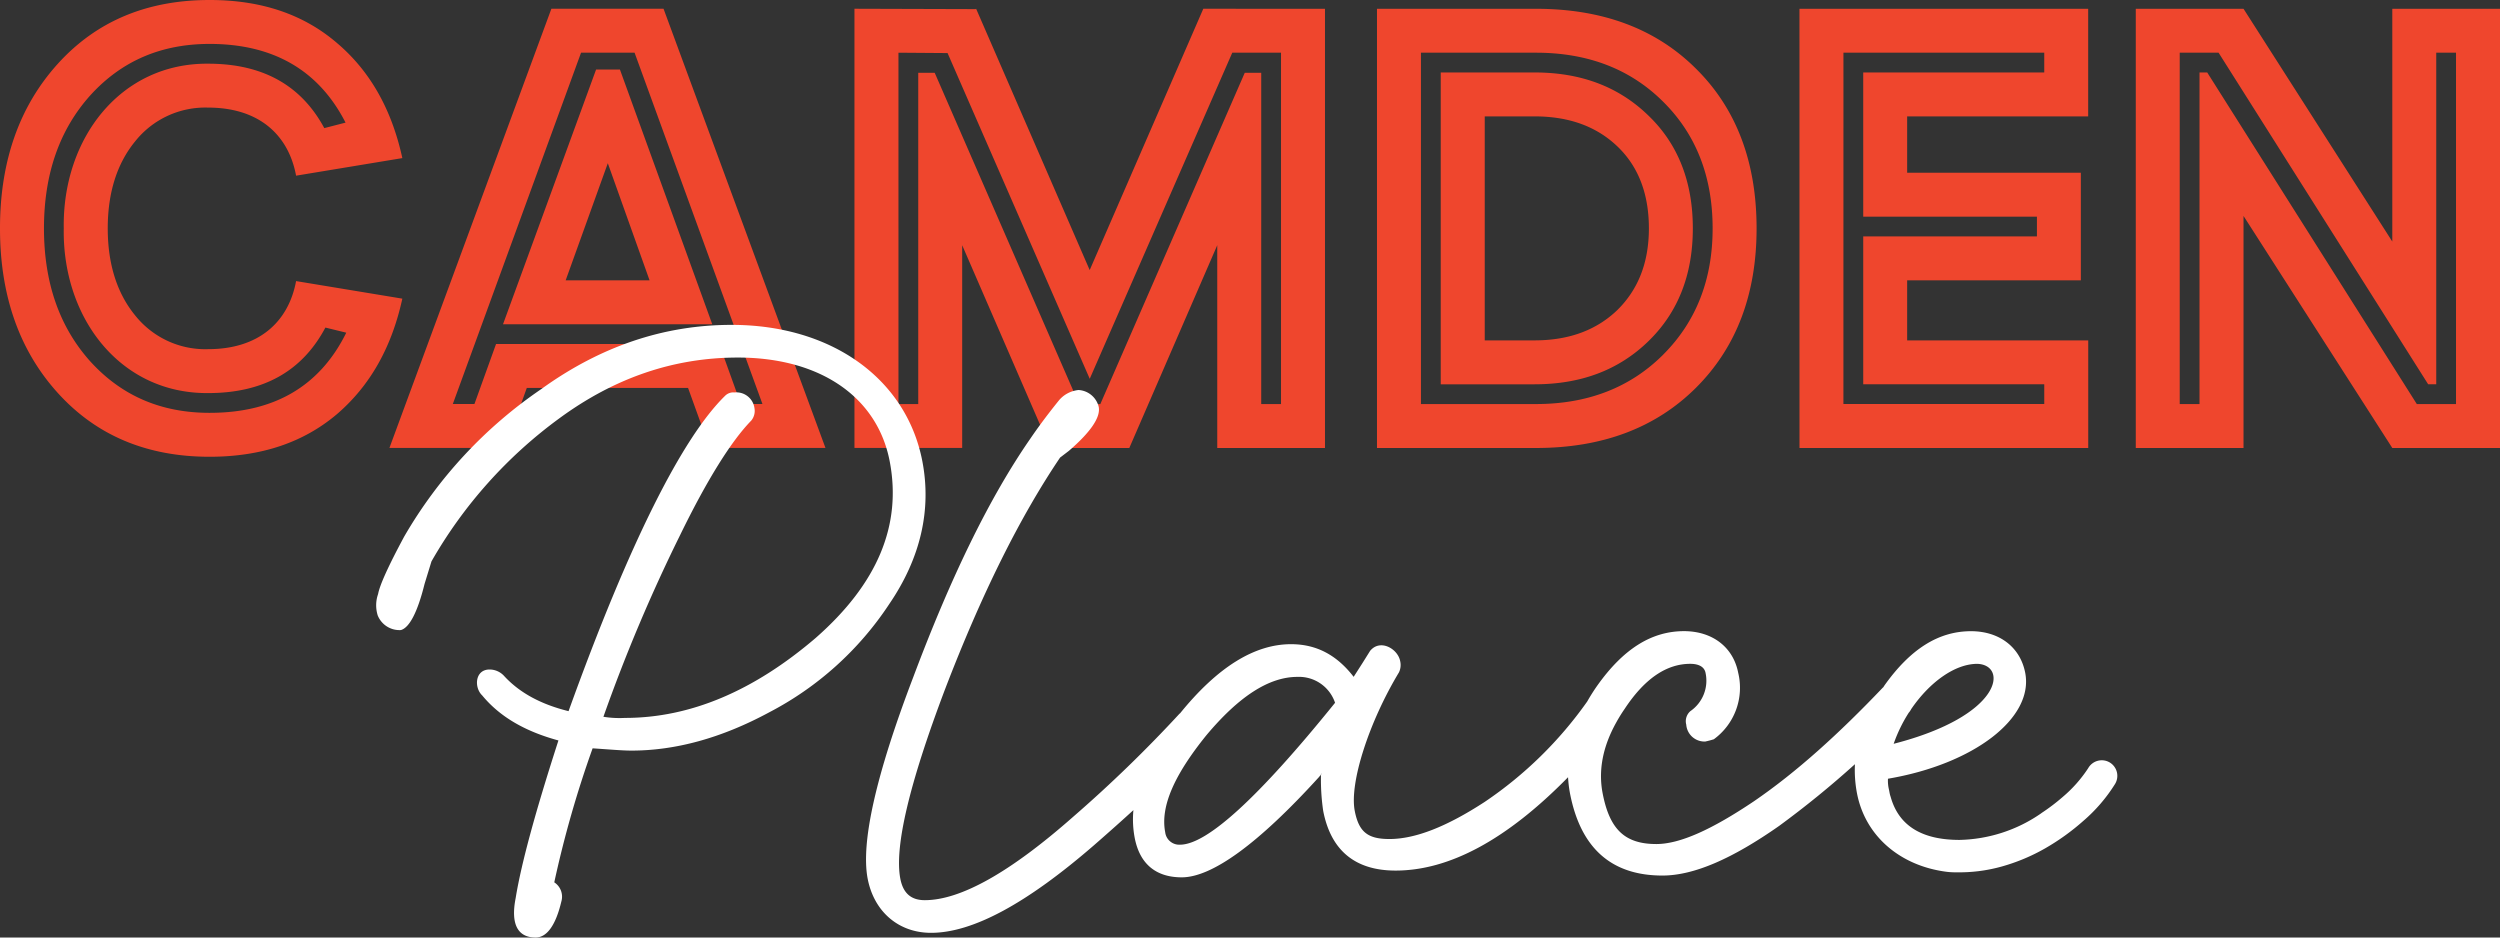
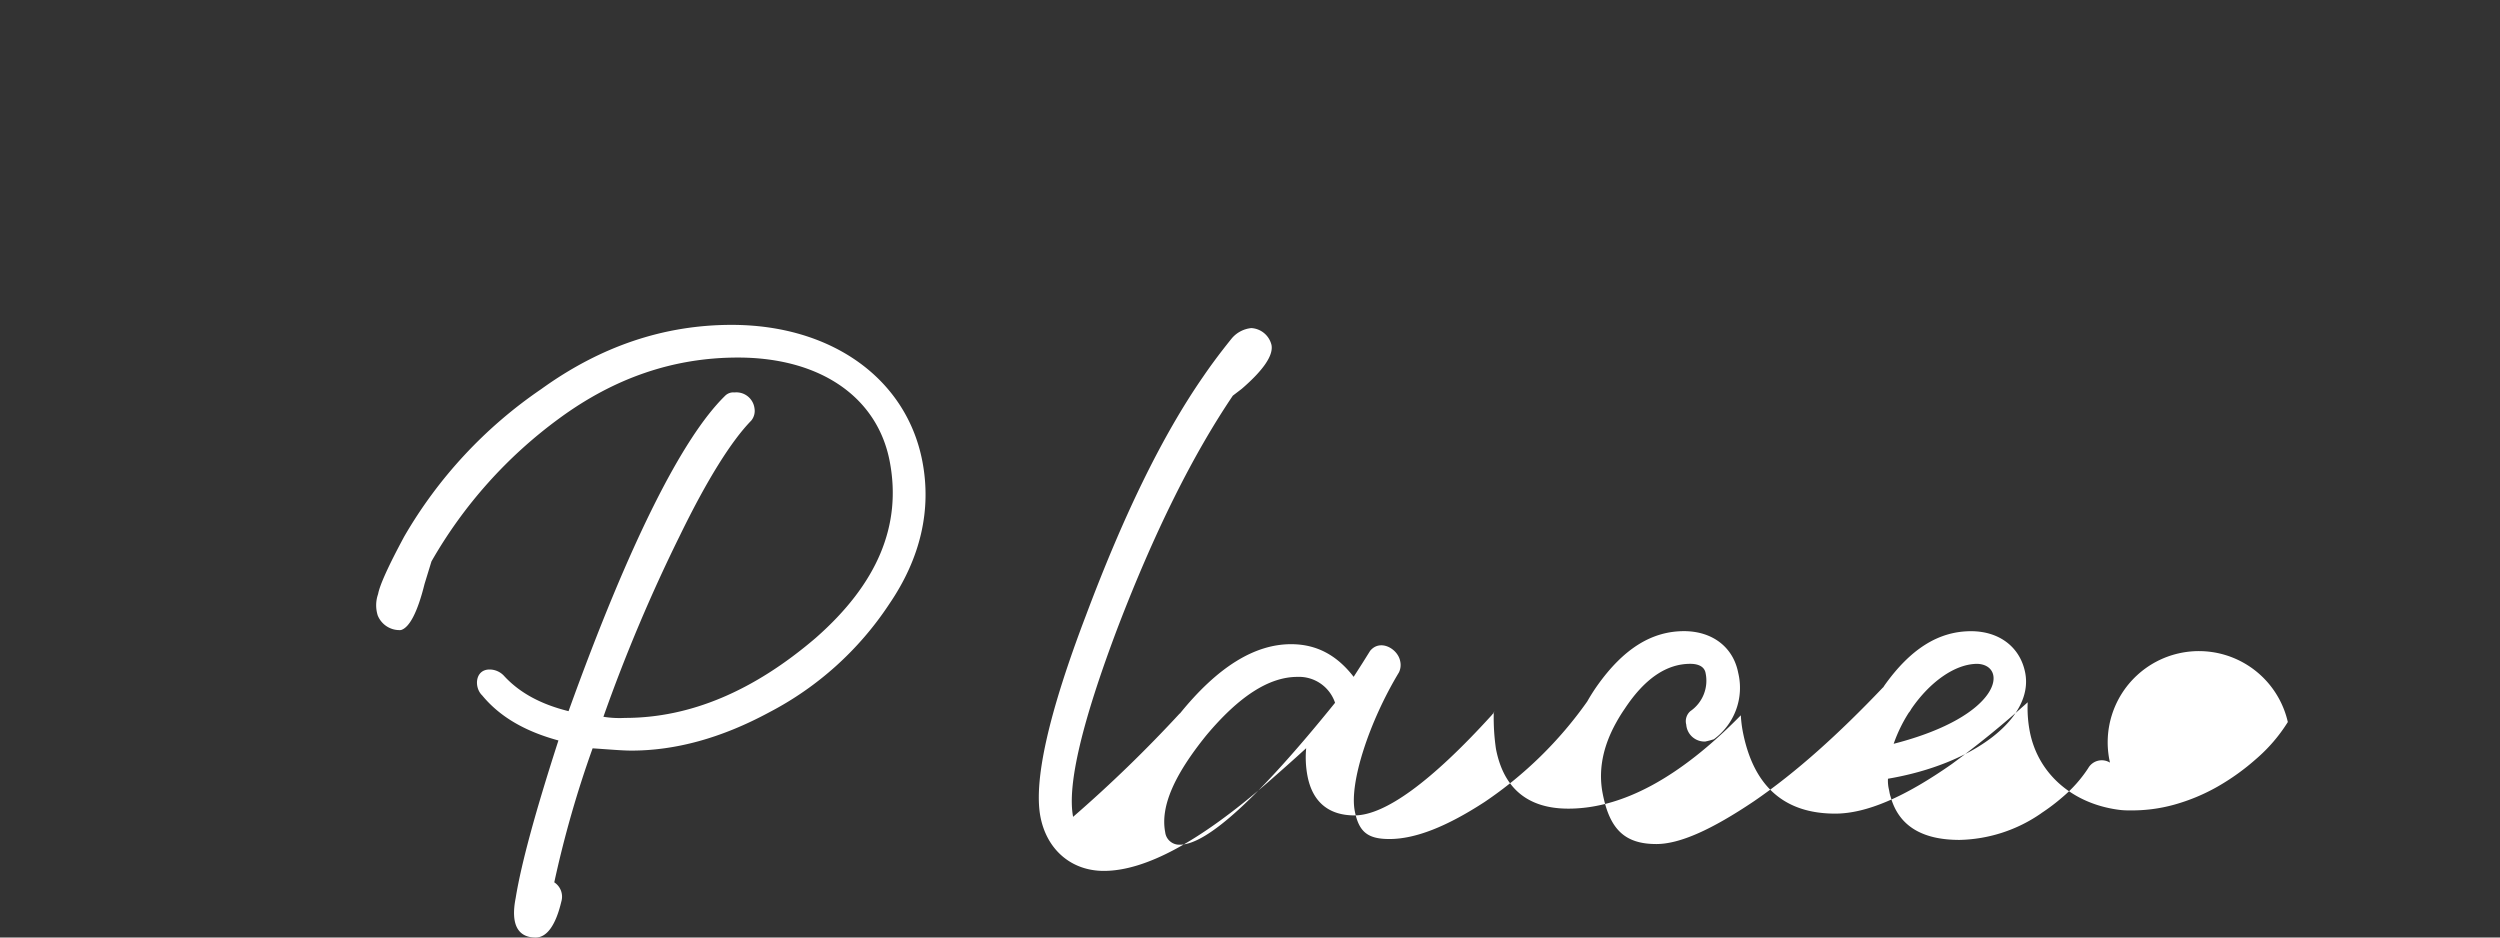
<svg xmlns="http://www.w3.org/2000/svg" width="440" height="165" viewBox="0 0 440 165">
  <rect x="0" y="0" width="440" height="165" fill="#333333" stroke="none" />
  <g id="Group_4983" data-name="Group 4983" transform="translate(-620.001 -433)">
-     <path id="Path_1088" data-name="Path 1088" d="M485.352,707.141c-1.356,7.277-6.643,11.981-15.479,11.981a15.771,15.771,0,0,1-12.834-5.927c-3.224-3.93-4.835-9.082-4.835-15.331s1.611-11.4,4.835-15.33a15.774,15.774,0,0,1,12.834-5.927c8.837,0,14.124,4.7,15.479,11.982l18.7-3.093c-1.867-8.567-5.673-15.33-11.542-20.289-5.869-5.025-13.286-7.537-22.378-7.537q-16.546,0-26.7,11.208c-6.772,7.472-10.192,17.135-10.192,28.986s3.419,21.515,10.192,28.987,15.67,11.209,26.7,11.209c9.092,0,16.509-2.513,22.378-7.473,5.869-5.024,9.674-11.787,11.542-20.355Zm-15.22,23.189c-8.578,0-15.543-3.028-21.027-9.083q-8.125-9.081-8.125-23.382t8.125-23.381c5.484-6.056,12.449-9.083,21.027-9.083,11.219,0,19.218,4.639,23.924,13.851l-3.739.965c-4.064-7.536-10.834-11.337-20.445-11.337-15.413-.13-25.669,13.141-25.41,28.986-.259,15.845,10,29.115,25.41,28.987,9.737,0,16.573-3.865,20.637-11.53l3.676.9Q487.223,730.33,470.133,730.329Zm68.019-60.42L521.771,714.74H558.6l-16.251-44.831Zm-5.354,37.1,7.419-20.612,7.35,20.612Zm-2.513-47.8-28.506,77.3h20.379l3.8-10.564H554.34l3.806,10.564h20.378l-28.5-77.3Zm33.344,69.568-3.805-10.564H520.546l-3.805,10.564h-3.805l22.572-61.838h9.418l22.508,61.838Zm61.4-23.576-19.99-45.992-.13.065-21.282-.065v77.3h18.959V700.828l15.481,35.685H632l15.478-35.685v35.685h18.96v-77.3H645.022ZM658.7,666.945v61.838h-3.484V670.488h-2.9L626.9,728.783h-3.739l-25.409-58.295h-2.9v58.295h-3.482V666.945l8.642.065,25.022,57.328,25.087-57.393Zm44.622,3.479H686.81v54.883H703.32c8.192,0,14.835-2.513,20.059-7.6s7.8-11.724,7.8-19.84c0-8.181-2.58-14.814-7.8-19.84C718.154,672.937,711.512,670.423,703.32,670.423ZM717.9,712.23c-3.676,3.542-8.511,5.346-14.576,5.346h-8.77V678.154h8.77c6.128,0,10.964,1.8,14.642,5.346s5.48,8.375,5.48,14.365S721.571,708.621,717.9,712.23Zm-14.317-53.013H675.59v77.3h27.988c11.673,0,21.091-3.544,28.182-10.629S742.4,709.46,742.4,697.865c0-11.659-3.549-21.063-10.644-28.084C724.732,662.76,715.316,659.217,703.578,659.217Zm22.38,60.872c-5.806,5.8-13.286,8.694-22.38,8.694H683.327V666.945h20.251c9.159,0,16.639,2.9,22.38,8.633,5.8,5.734,8.706,13.205,8.706,22.287Q734.664,711.391,725.958,720.089Zm23.988,16.425h50.819V717.575H768.9V707.011h30.57V688.074H768.9v-9.92h31.86V659.217H749.946Zm7.736-69.569h35.343v3.479h-31.86V695.8h30.57v3.479h-30.57v26.024h31.86v3.476H757.682Zm96.6-7.729v40.968L828.1,659.215H809.139v77.3H828.1V695.674l26.184,40.838h18.959v-77.3ZM865.5,728.783h-6.9l-36.889-58.359h-1.356v58.359h-3.483V666.943h6.837L860.6,725.305h1.419V666.943H865.5Z" transform="translate(186.76 -224.67)" fill="#ef462d" />
-     <path id="Path_1089" data-name="Path 1089" d="M794.288,782.633a2.747,2.747,0,0,0-3.781.893l-.08.131a23.378,23.378,0,0,1-4.5,5.058,34.884,34.884,0,0,1-3.716,2.811l.015,0a26.122,26.122,0,0,1-14.418,4.712c-6.857,0-10.757-2.668-12.123-7.592a4.479,4.479,0,0,1-.167-.6c-.04-.21-.074-.393-.11-.579l-.007-.034h0a6.668,6.668,0,0,1-.184-1.963c15.162-2.578,25.684-10.7,24.155-18.632-.88-4.558-4.586-7.333-9.541-7.333-5.75,0-10.687,3.171-15.211,9.514-.088.124-.158.249-.244.374-.014.008-.033.012-.047.021-7.747,8.127-15.168,14.866-22.7,20.019-7.369,4.955-13.015,7.531-17.178,7.531-5.549,0-8.227-2.576-9.452-8.918-.782-4.053.008-8.253,2.46-12.6.021-.038.041-.076.061-.115.408-.715.851-1.433,1.351-2.155,3.526-5.352,7.389-7.929,11.551-7.929,1.587,0,2.494.595,2.685,1.586a6.508,6.508,0,0,1-2.664,6.739,2.35,2.35,0,0,0-.73,2.378,3.219,3.219,0,0,0,3.349,2.973,14.886,14.886,0,0,0,1.508-.4,11.218,11.218,0,0,0,4.286-11.694c-.88-4.558-4.588-7.333-9.542-7.333-5.748,0-10.685,3.171-15.209,9.513a33.719,33.719,0,0,0-1.818,2.863,69.883,69.883,0,0,1-18.035,17.669c-6.691,4.36-12.216,6.54-16.775,6.54-3.766,0-5.383-1.189-6.109-4.956-.957-4.955,2.528-15.658,7.784-24.378a3,3,0,0,0,.211-1.983c-.42-2.18-3.539-3.964-5.3-1.784l-1.363,2.18-1.524,2.378c-2.907-3.765-6.46-5.747-11.019-5.747-6.519,0-13.029,4.137-19.567,12.213l-.017-.028A235.094,235.094,0,0,1,611.8,792.177c-11.01,9.711-19.766,14.667-26.108,14.667-2.379,0-3.8-1.189-4.3-3.767q-1.6-8.324,7.847-33.3c6.461-16.847,13.176-30.325,20.267-40.829l1.555-1.189c3.908-3.37,5.592-5.947,5.247-7.73a3.885,3.885,0,0,0-3.547-2.973,5.175,5.175,0,0,0-3.421,1.784c-2.4,2.973-3.961,5.153-5.042,6.738-7.289,10.506-14.089,24.577-20.634,42.02-6.583,17.245-9.243,29.137-8.019,35.479,1.109,5.749,5.4,9.515,11.151,9.515,7.334,0,16.845-5.155,28.731-15.462q3.705-3.231,6.885-6.133a17.439,17.439,0,0,0,.231,4.892c.88,4.559,3.717,6.936,8.275,6.936,5.352,0,13.52-5.946,24.148-17.64l.331-.411c0-.1.026-.184.147-.184l-.147.184a1.346,1.346,0,0,0,.026.212,37.7,37.7,0,0,0,.393,6.144c1.339,6.938,5.6,10.506,12.731,10.506q14.248,0,30.363-16.429a21.907,21.907,0,0,0,.341,2.835c1.875,9.712,7.349,14.469,16.27,14.469,5.549,0,12.31-2.973,20.516-8.72a168.326,168.326,0,0,0,13.364-10.879,21.853,21.853,0,0,0,.363,5.13c1.457,7.551,7.618,12.749,15.712,13.8a12.813,12.813,0,0,0,1.827.1,27.758,27.758,0,0,0,7.862-1,33.709,33.709,0,0,0,7.733-3.229,40.383,40.383,0,0,0,6.709-4.828,28.373,28.373,0,0,0,5.576-6.493A2.748,2.748,0,0,0,794.288,782.633Zm-35.395-8.811c.015-.016.033-.032.048-.048a3.4,3.4,0,0,0,.372-.571c3.2-4.688,7.656-7.952,11.631-7.952,5.39.2,4.534,9.118-14.727,14.073A25.962,25.962,0,0,1,758.893,773.822ZM630.61,797.079a2.488,2.488,0,0,1-2.6-2.18c-.879-4.559,1.617-10.11,7.216-17.046,5.8-6.937,11.094-10.307,16.048-10.307a6.691,6.691,0,0,1,6.629,4.559Q637.747,797.078,630.61,797.079Zm-45.348-67.505c-2.792-14.469-15.926-23.983-33.566-23.983q-17.838,0-33.5,11.3a79.753,79.753,0,0,0-24.128,25.964q-4.157,7.731-4.59,10.109a5.956,5.956,0,0,0-.066,3.767,4.127,4.127,0,0,0,4.065,2.576c1.509-.4,2.956-3.171,4.18-8.127l1.217-3.964a80.881,80.881,0,0,1,22.5-25.173c9.723-7.135,20.135-10.7,31.433-10.7,14.469,0,24.528,6.937,26.708,18.234s-2.174,21.6-13.024,31.117c-10.888,9.317-22.061,14.073-33.557,14.073a17.771,17.771,0,0,1-3.8-.2,290.7,290.7,0,0,1,13.465-31.91c4.827-9.91,9.078-16.649,12.552-20.216a2.684,2.684,0,0,0,.57-2.181,3.213,3.213,0,0,0-3.508-2.775,2.035,2.035,0,0,0-1.669.595c-7.5,7.334-16.83,25.766-27.546,55.5-4.787-1.189-8.538-3.172-11.294-6.144a3.478,3.478,0,0,0-2.607-1.19c-2.578,0-2.758,3.171-1.3,4.558,3.1,3.766,7.566,6.343,13.421,7.93-3.972,12.289-6.535,21.6-7.529,27.748-.9,4.558.347,6.936,3.518,6.936,1.983,0,3.544-2.18,4.525-6.342a3.011,3.011,0,0,0-1.246-3.37,187.967,187.967,0,0,1,6.747-23.586c3.012.2,5.231.4,6.816.4,7.73,0,15.832-2.18,24.268-6.738a56.555,56.555,0,0,0,21.106-19.028C584.983,746.619,586.907,738.1,585.263,729.574Z" transform="translate(197.068 -215.414)" fill="#fff" />
+     <path id="Path_1089" data-name="Path 1089" d="M794.288,782.633a2.747,2.747,0,0,0-3.781.893l-.08.131a23.378,23.378,0,0,1-4.5,5.058,34.884,34.884,0,0,1-3.716,2.811l.015,0a26.122,26.122,0,0,1-14.418,4.712c-6.857,0-10.757-2.668-12.123-7.592a4.479,4.479,0,0,1-.167-.6c-.04-.21-.074-.393-.11-.579l-.007-.034h0a6.668,6.668,0,0,1-.184-1.963c15.162-2.578,25.684-10.7,24.155-18.632-.88-4.558-4.586-7.333-9.541-7.333-5.75,0-10.687,3.171-15.211,9.514-.088.124-.158.249-.244.374-.014.008-.033.012-.047.021-7.747,8.127-15.168,14.866-22.7,20.019-7.369,4.955-13.015,7.531-17.178,7.531-5.549,0-8.227-2.576-9.452-8.918-.782-4.053.008-8.253,2.46-12.6.021-.038.041-.076.061-.115.408-.715.851-1.433,1.351-2.155,3.526-5.352,7.389-7.929,11.551-7.929,1.587,0,2.494.595,2.685,1.586a6.508,6.508,0,0,1-2.664,6.739,2.35,2.35,0,0,0-.73,2.378,3.219,3.219,0,0,0,3.349,2.973,14.886,14.886,0,0,0,1.508-.4,11.218,11.218,0,0,0,4.286-11.694c-.88-4.558-4.588-7.333-9.542-7.333-5.748,0-10.685,3.171-15.209,9.513a33.719,33.719,0,0,0-1.818,2.863,69.883,69.883,0,0,1-18.035,17.669c-6.691,4.36-12.216,6.54-16.775,6.54-3.766,0-5.383-1.189-6.109-4.956-.957-4.955,2.528-15.658,7.784-24.378a3,3,0,0,0,.211-1.983c-.42-2.18-3.539-3.964-5.3-1.784l-1.363,2.18-1.524,2.378c-2.907-3.765-6.46-5.747-11.019-5.747-6.519,0-13.029,4.137-19.567,12.213l-.017-.028A235.094,235.094,0,0,1,611.8,792.177q-1.6-8.324,7.847-33.3c6.461-16.847,13.176-30.325,20.267-40.829l1.555-1.189c3.908-3.37,5.592-5.947,5.247-7.73a3.885,3.885,0,0,0-3.547-2.973,5.175,5.175,0,0,0-3.421,1.784c-2.4,2.973-3.961,5.153-5.042,6.738-7.289,10.506-14.089,24.577-20.634,42.02-6.583,17.245-9.243,29.137-8.019,35.479,1.109,5.749,5.4,9.515,11.151,9.515,7.334,0,16.845-5.155,28.731-15.462q3.705-3.231,6.885-6.133a17.439,17.439,0,0,0,.231,4.892c.88,4.559,3.717,6.936,8.275,6.936,5.352,0,13.52-5.946,24.148-17.64l.331-.411c0-.1.026-.184.147-.184l-.147.184a1.346,1.346,0,0,0,.026.212,37.7,37.7,0,0,0,.393,6.144c1.339,6.938,5.6,10.506,12.731,10.506q14.248,0,30.363-16.429a21.907,21.907,0,0,0,.341,2.835c1.875,9.712,7.349,14.469,16.27,14.469,5.549,0,12.31-2.973,20.516-8.72a168.326,168.326,0,0,0,13.364-10.879,21.853,21.853,0,0,0,.363,5.13c1.457,7.551,7.618,12.749,15.712,13.8a12.813,12.813,0,0,0,1.827.1,27.758,27.758,0,0,0,7.862-1,33.709,33.709,0,0,0,7.733-3.229,40.383,40.383,0,0,0,6.709-4.828,28.373,28.373,0,0,0,5.576-6.493A2.748,2.748,0,0,0,794.288,782.633Zm-35.395-8.811c.015-.016.033-.032.048-.048a3.4,3.4,0,0,0,.372-.571c3.2-4.688,7.656-7.952,11.631-7.952,5.39.2,4.534,9.118-14.727,14.073A25.962,25.962,0,0,1,758.893,773.822ZM630.61,797.079a2.488,2.488,0,0,1-2.6-2.18c-.879-4.559,1.617-10.11,7.216-17.046,5.8-6.937,11.094-10.307,16.048-10.307a6.691,6.691,0,0,1,6.629,4.559Q637.747,797.078,630.61,797.079Zm-45.348-67.505c-2.792-14.469-15.926-23.983-33.566-23.983q-17.838,0-33.5,11.3a79.753,79.753,0,0,0-24.128,25.964q-4.157,7.731-4.59,10.109a5.956,5.956,0,0,0-.066,3.767,4.127,4.127,0,0,0,4.065,2.576c1.509-.4,2.956-3.171,4.18-8.127l1.217-3.964a80.881,80.881,0,0,1,22.5-25.173c9.723-7.135,20.135-10.7,31.433-10.7,14.469,0,24.528,6.937,26.708,18.234s-2.174,21.6-13.024,31.117c-10.888,9.317-22.061,14.073-33.557,14.073a17.771,17.771,0,0,1-3.8-.2,290.7,290.7,0,0,1,13.465-31.91c4.827-9.91,9.078-16.649,12.552-20.216a2.684,2.684,0,0,0,.57-2.181,3.213,3.213,0,0,0-3.508-2.775,2.035,2.035,0,0,0-1.669.595c-7.5,7.334-16.83,25.766-27.546,55.5-4.787-1.189-8.538-3.172-11.294-6.144a3.478,3.478,0,0,0-2.607-1.19c-2.578,0-2.758,3.171-1.3,4.558,3.1,3.766,7.566,6.343,13.421,7.93-3.972,12.289-6.535,21.6-7.529,27.748-.9,4.558.347,6.936,3.518,6.936,1.983,0,3.544-2.18,4.525-6.342a3.011,3.011,0,0,0-1.246-3.37,187.967,187.967,0,0,1,6.747-23.586c3.012.2,5.231.4,6.816.4,7.73,0,15.832-2.18,24.268-6.738a56.555,56.555,0,0,0,21.106-19.028C584.983,746.619,586.907,738.1,585.263,729.574Z" transform="translate(197.068 -215.414)" fill="#fff" />
  </g>
</svg>